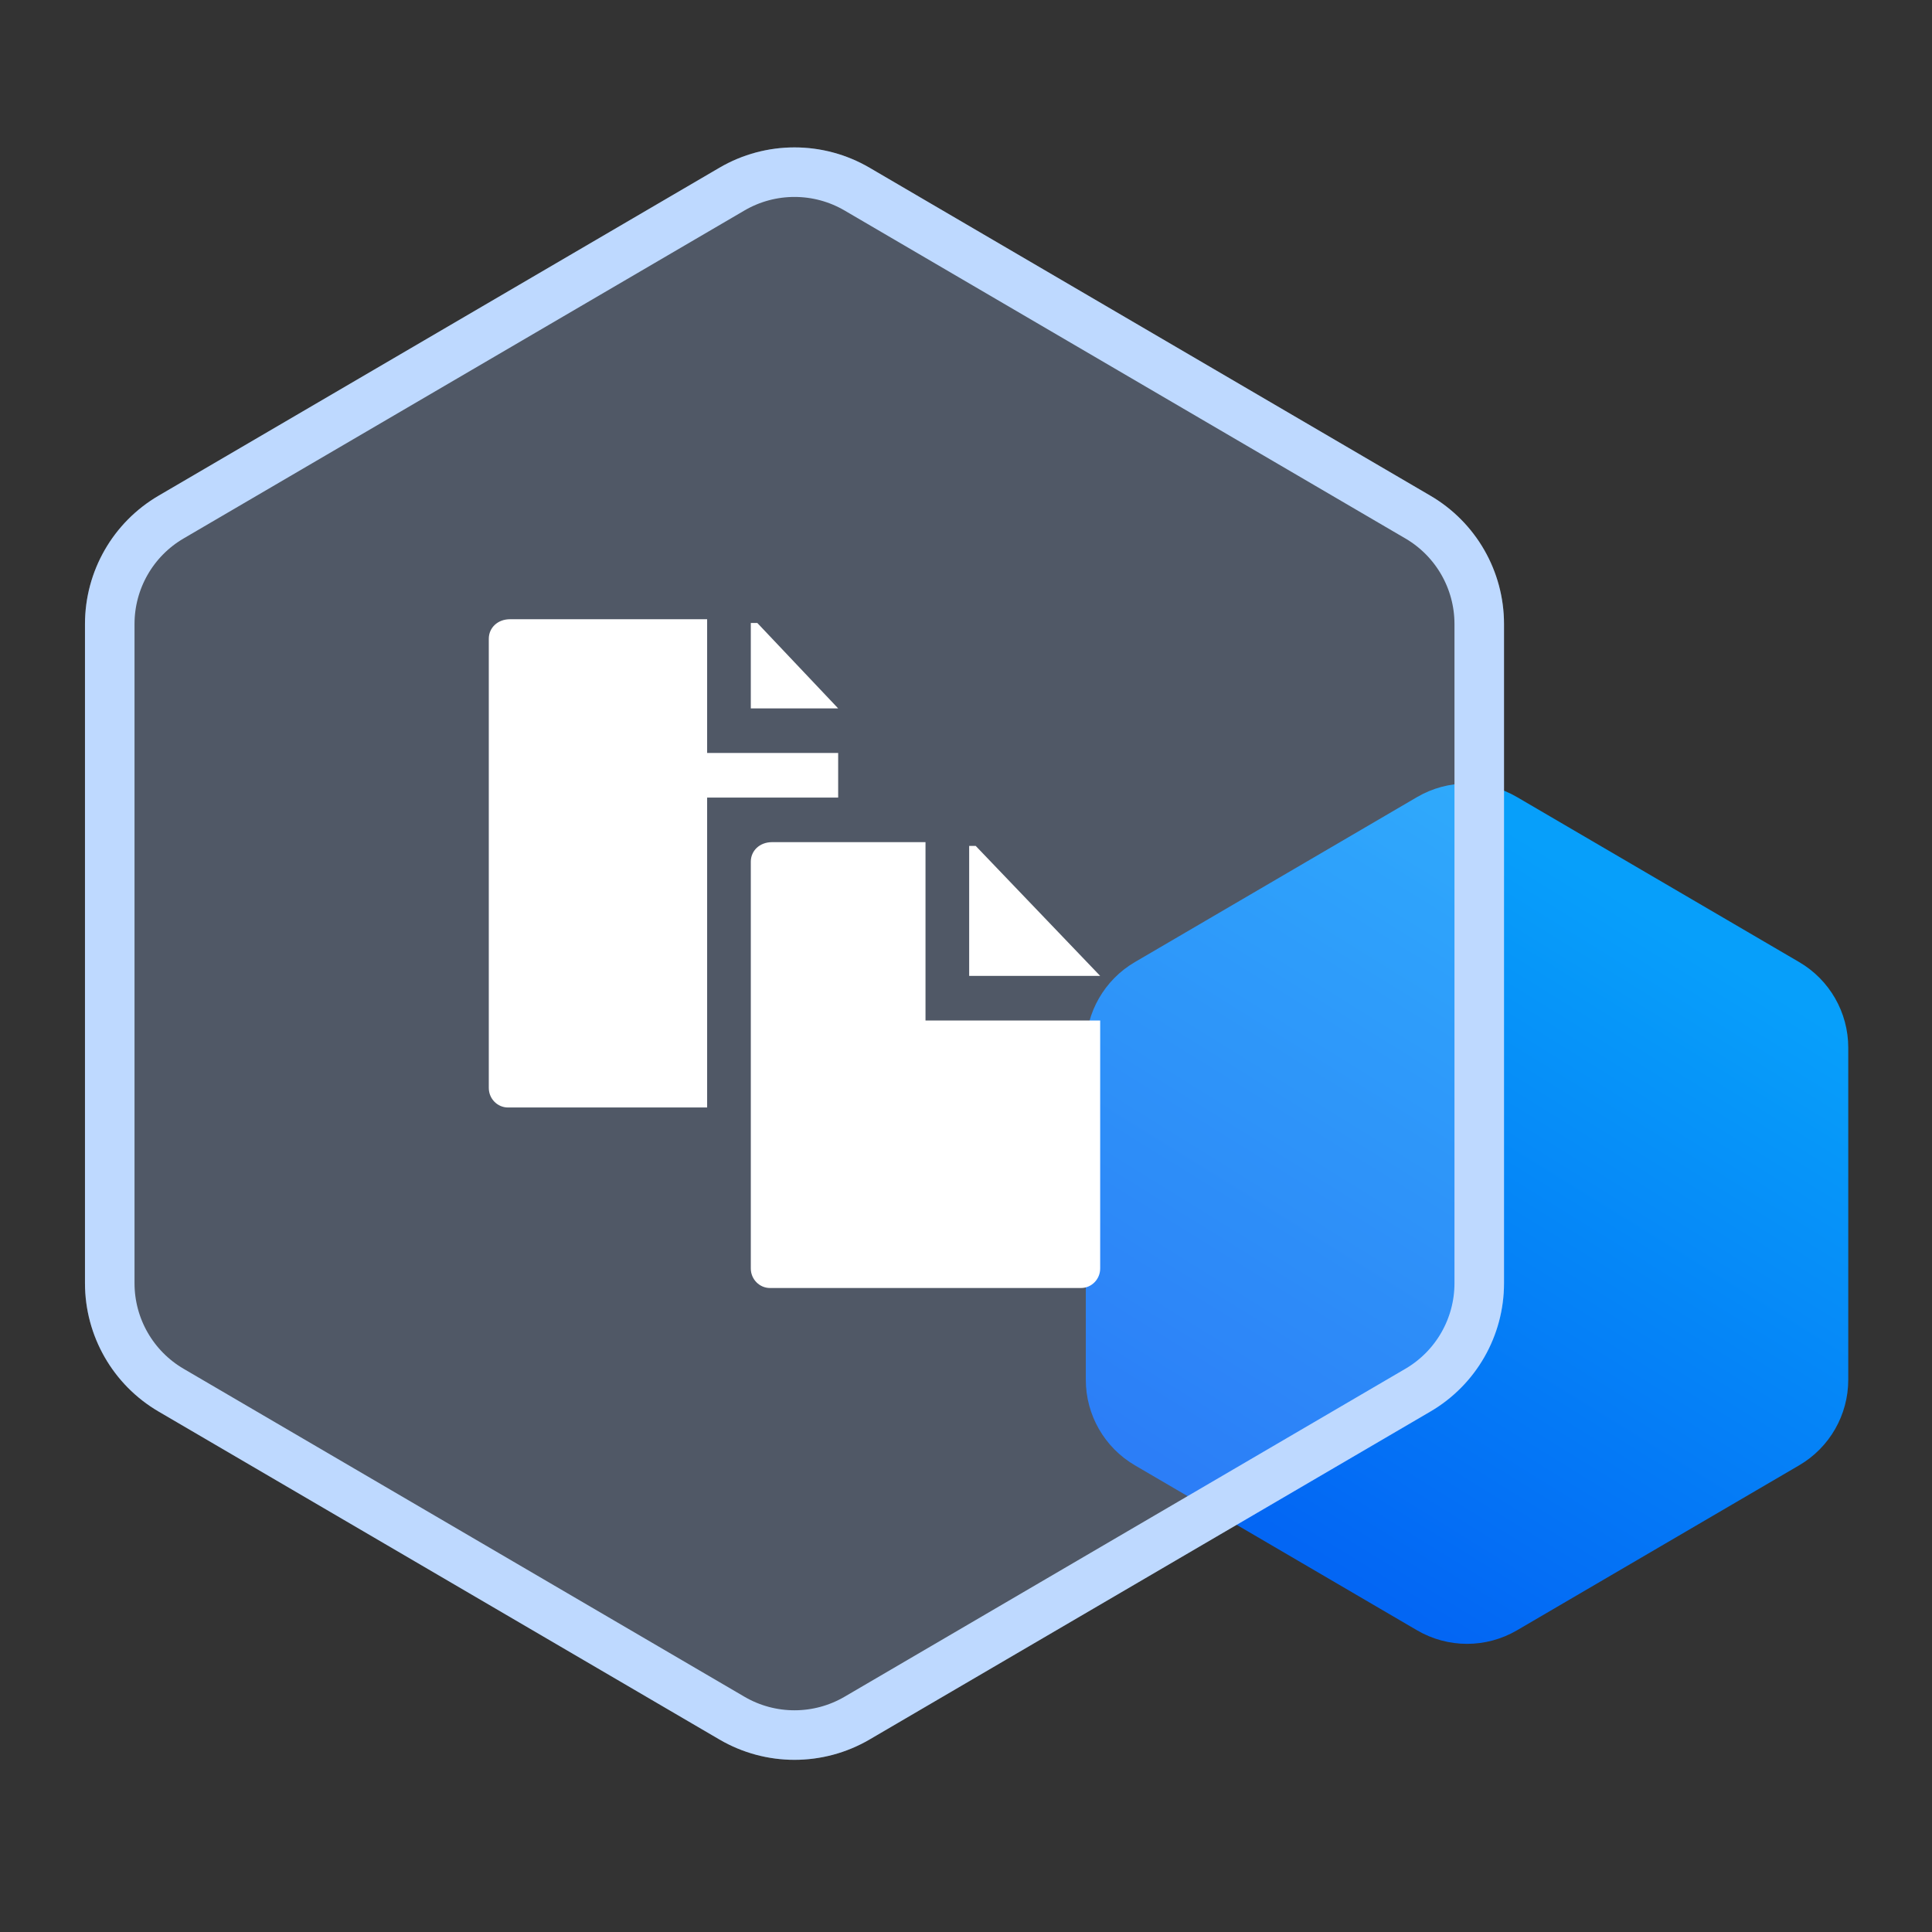
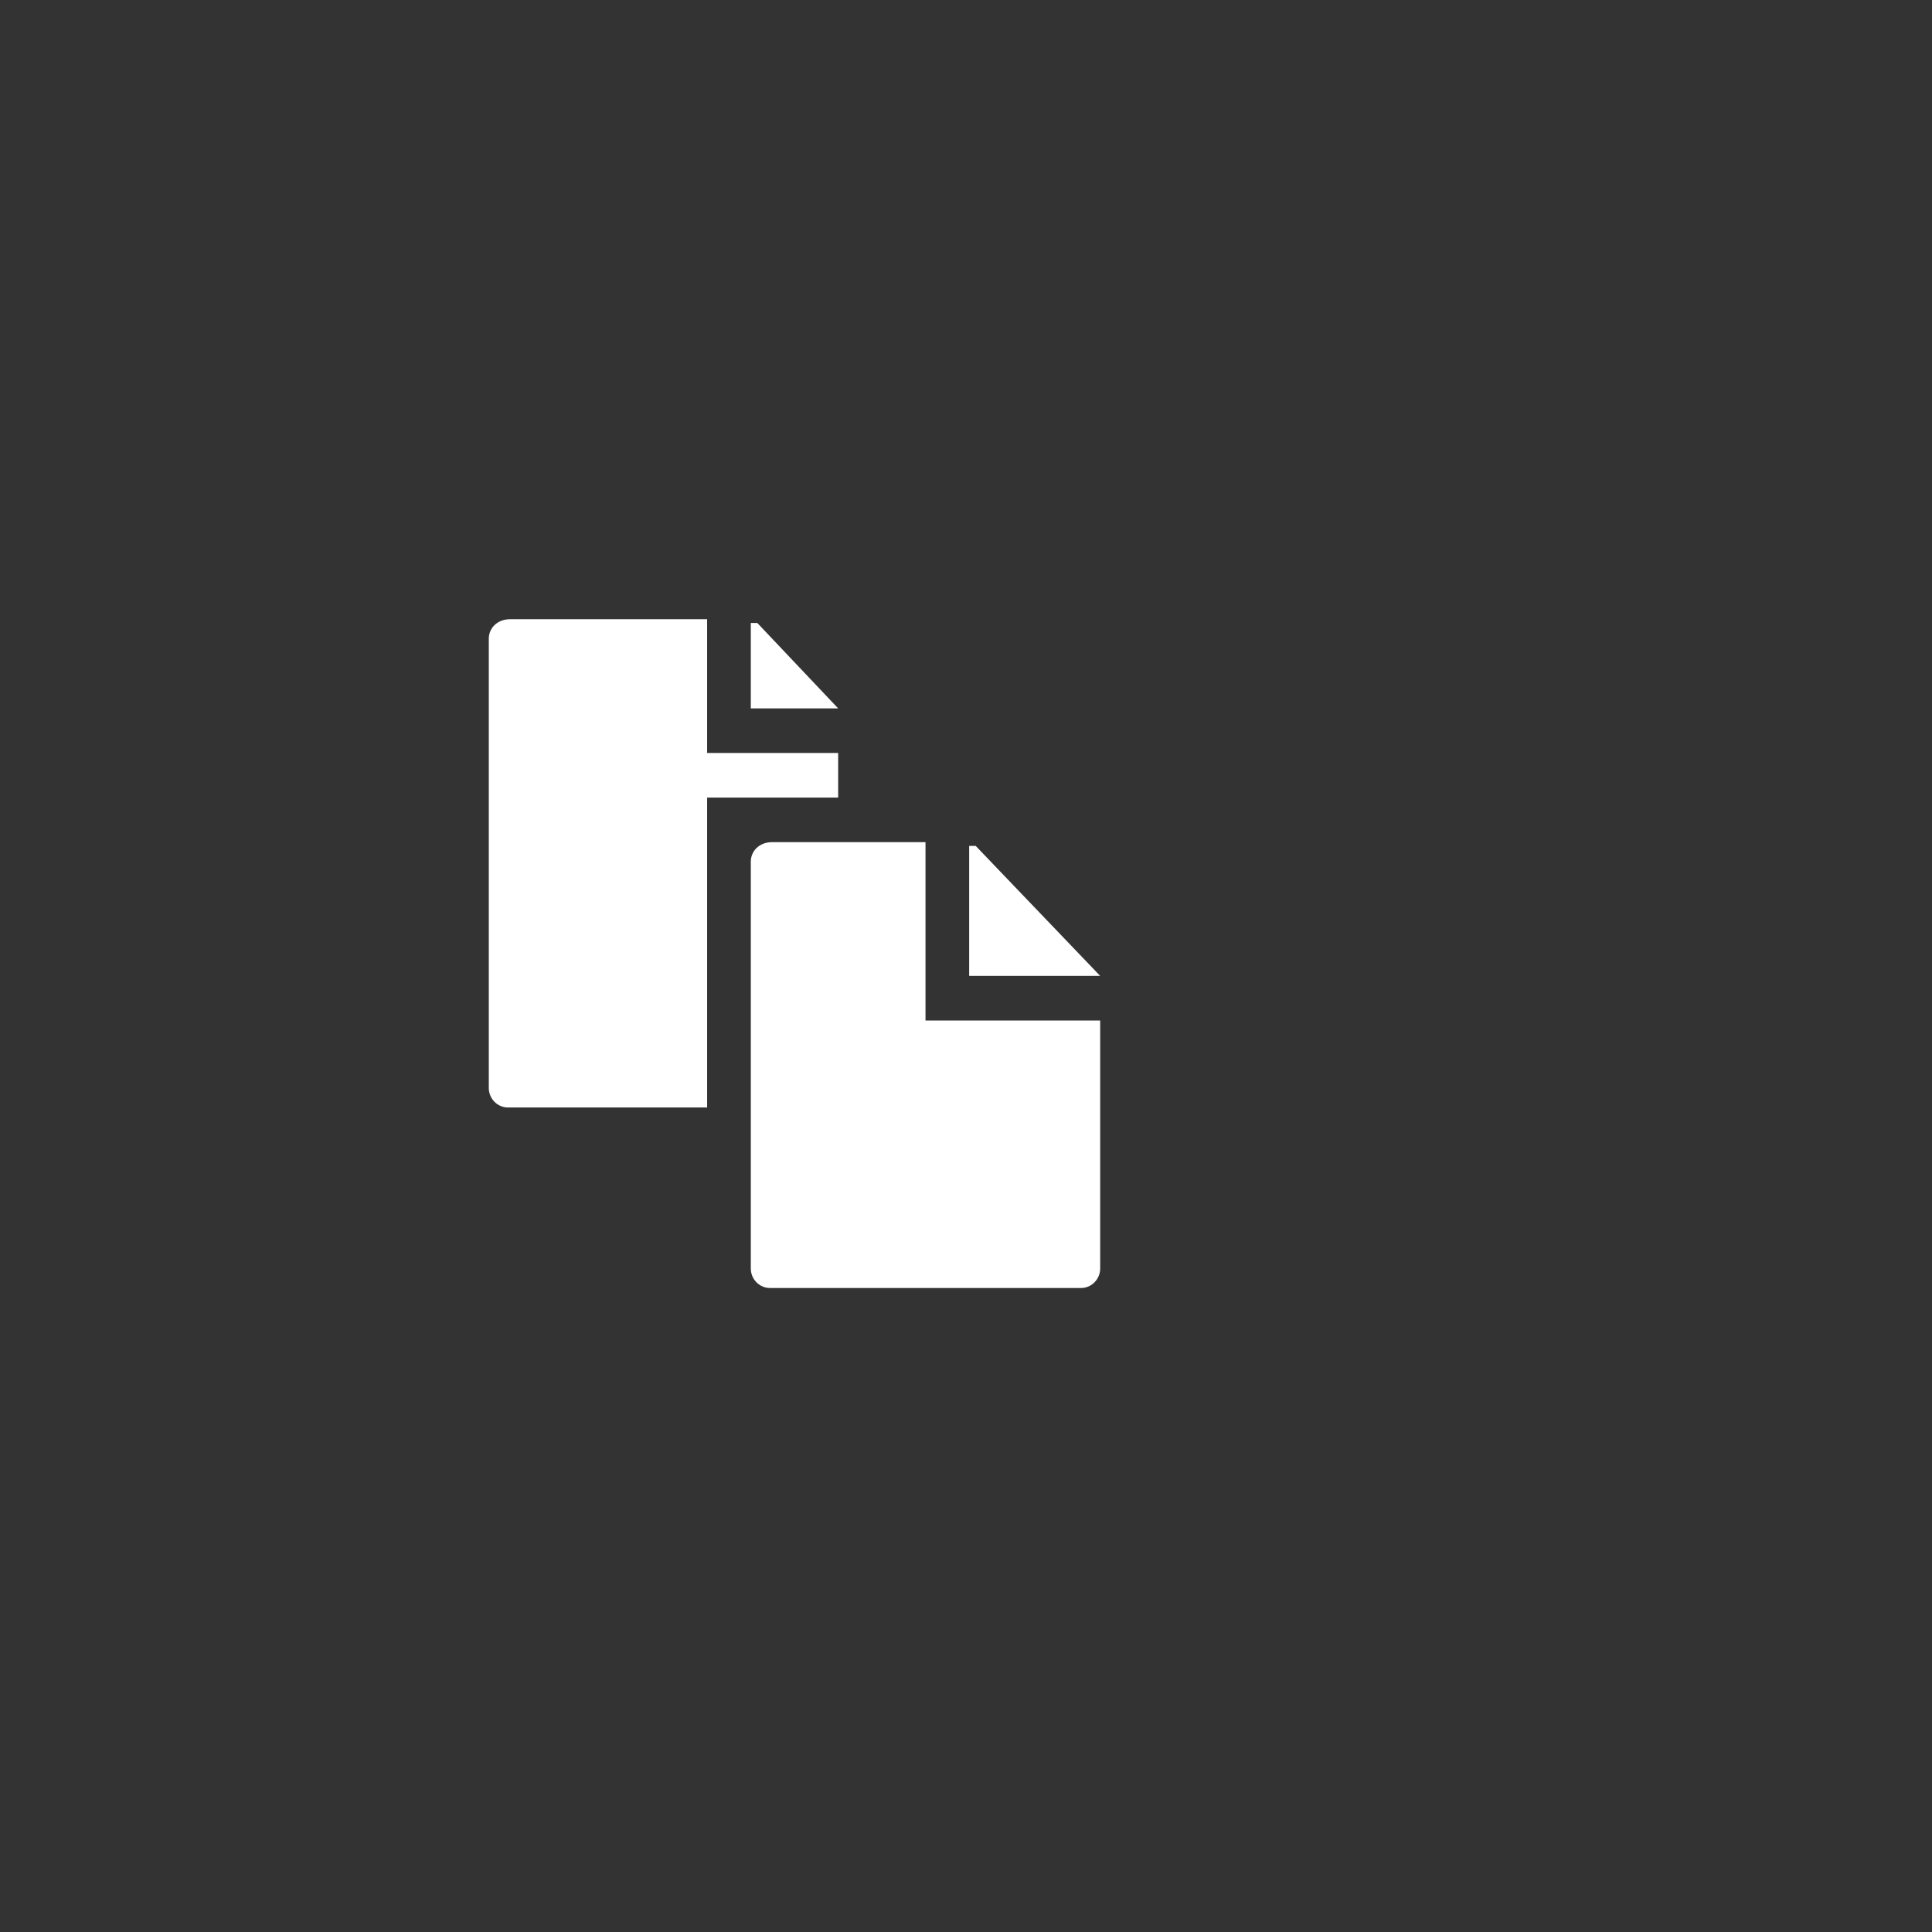
<svg xmlns="http://www.w3.org/2000/svg" xmlns:xlink="http://www.w3.org/1999/xlink" width="78px" height="78px" viewBox="0 0 78 78" version="1.1">
  <rect x="0" y="0" width="78" height="78" fill="#333333" stroke="none" />
  <title>高效备份、秒级恢复备份</title>
  <defs>
    <linearGradient x1="90.814%" y1="24.902%" x2="50%" y2="100%" id="linearGradient-1">
      <stop stop-color="#079FFA" offset="0%" />
      <stop stop-color="#0366F4" offset="100%" />
    </linearGradient>
-     <path d="M36.105,1.771 L58.749,15.013 C60.589,16.089 61.721,18.06 61.721,20.192 L61.721,46.808 C61.721,48.94 60.589,50.911 58.749,51.987 L36.105,65.229 C34.234,66.323 31.918,66.323 30.047,65.229 L7.403,51.987 C5.562,50.911 4.431,48.94 4.431,46.808 L4.431,20.192 C4.431,18.06 5.562,16.089 7.403,15.013 L30.047,1.771 C31.918,0.677 34.234,0.677 36.105,1.771 Z" id="path-2" />
  </defs>
  <g id="页面-1" stroke="none" stroke-width="1" fill="none" fill-rule="evenodd">
    <g id="高效备份、秒级恢复备份" transform="translate(-1, 5)">
      <g id="编组-7">
-         <path d="M62.247,27.181 L73.638,33.842 C74.865,34.559 75.619,35.874 75.619,37.295 L75.619,50.705 C75.619,52.126 74.865,53.441 73.638,54.158 L62.247,60.819 C61,61.549 59.456,61.549 58.209,60.819 L46.818,54.158 C45.591,53.441 44.837,52.126 44.837,50.705 L44.837,37.295 C44.837,35.874 45.591,34.559 46.818,33.842 L58.209,27.181 C59.456,26.451 61,26.451 62.247,27.181 Z" id="多边形" fill="url(#linearGradient-1)" />
        <g id="多边形备份">
          <use fill-opacity="0.25" fill="#ABCAFF" fill-rule="evenodd" style="mix-blend-mode: multiply;" xlink:href="#path-2" />
-           <path stroke="#BED9FF" stroke-width="2" d="M33.076,1.951 C33.948,1.951 34.82,2.178 35.6,2.634 L35.6,2.634 L58.244,15.876 C59.778,16.772 60.721,18.416 60.721,20.192 L60.721,20.192 L60.721,46.808 C60.721,48.584 59.778,50.228 58.244,51.124 L58.244,51.124 L35.6,64.366 C34.82,64.822 33.948,65.049 33.076,65.049 C32.204,65.049 31.332,64.822 30.552,64.366 L30.552,64.366 L7.907,51.124 C6.374,50.228 5.431,48.584 5.431,46.808 L5.431,46.808 L5.431,20.192 C5.431,18.416 6.374,16.772 7.907,15.876 L7.907,15.876 L30.552,2.634 C31.332,2.178 32.204,1.951 33.076,1.951 Z" stroke-linejoin="square" />
        </g>
      </g>
      <g id="copy" transform="translate(18.759, 18)" fill-rule="nonzero">
-         <rect id="矩形" fill="#000000" opacity="0" x="0" y="0" width="28.633" height="29" />
        <path d="M19.606,18.2 L26.658,18.2 L26.658,28.212 C26.658,28.645 26.311,29 25.886,29 L13.326,29 C12.901,29 12.553,28.645 12.553,28.212 L12.553,11.788 C12.553,11.355 12.901,11 13.412,11 L19.606,11 L19.606,18.2 Z M21.369,11.151 L21.369,16.4 L26.658,16.4 L21.632,11.151 L21.369,11.151 Z M12.553,2.151 L12.553,5.6 L16.08,5.6 L12.816,2.151 L12.553,2.151 Z M10.79,9.2 L16.08,9.2 L16.08,7.4 L10.79,7.4 L10.79,2 L2.833,2 C2.322,2 1.975,2.355 1.975,2.788 L1.975,20.923 C1.975,21.357 2.322,21.712 2.747,21.712 L10.79,21.712 L10.79,9.2 Z" id="形状" fill="#FFFFFF" />
      </g>
    </g>
  </g>
</svg>